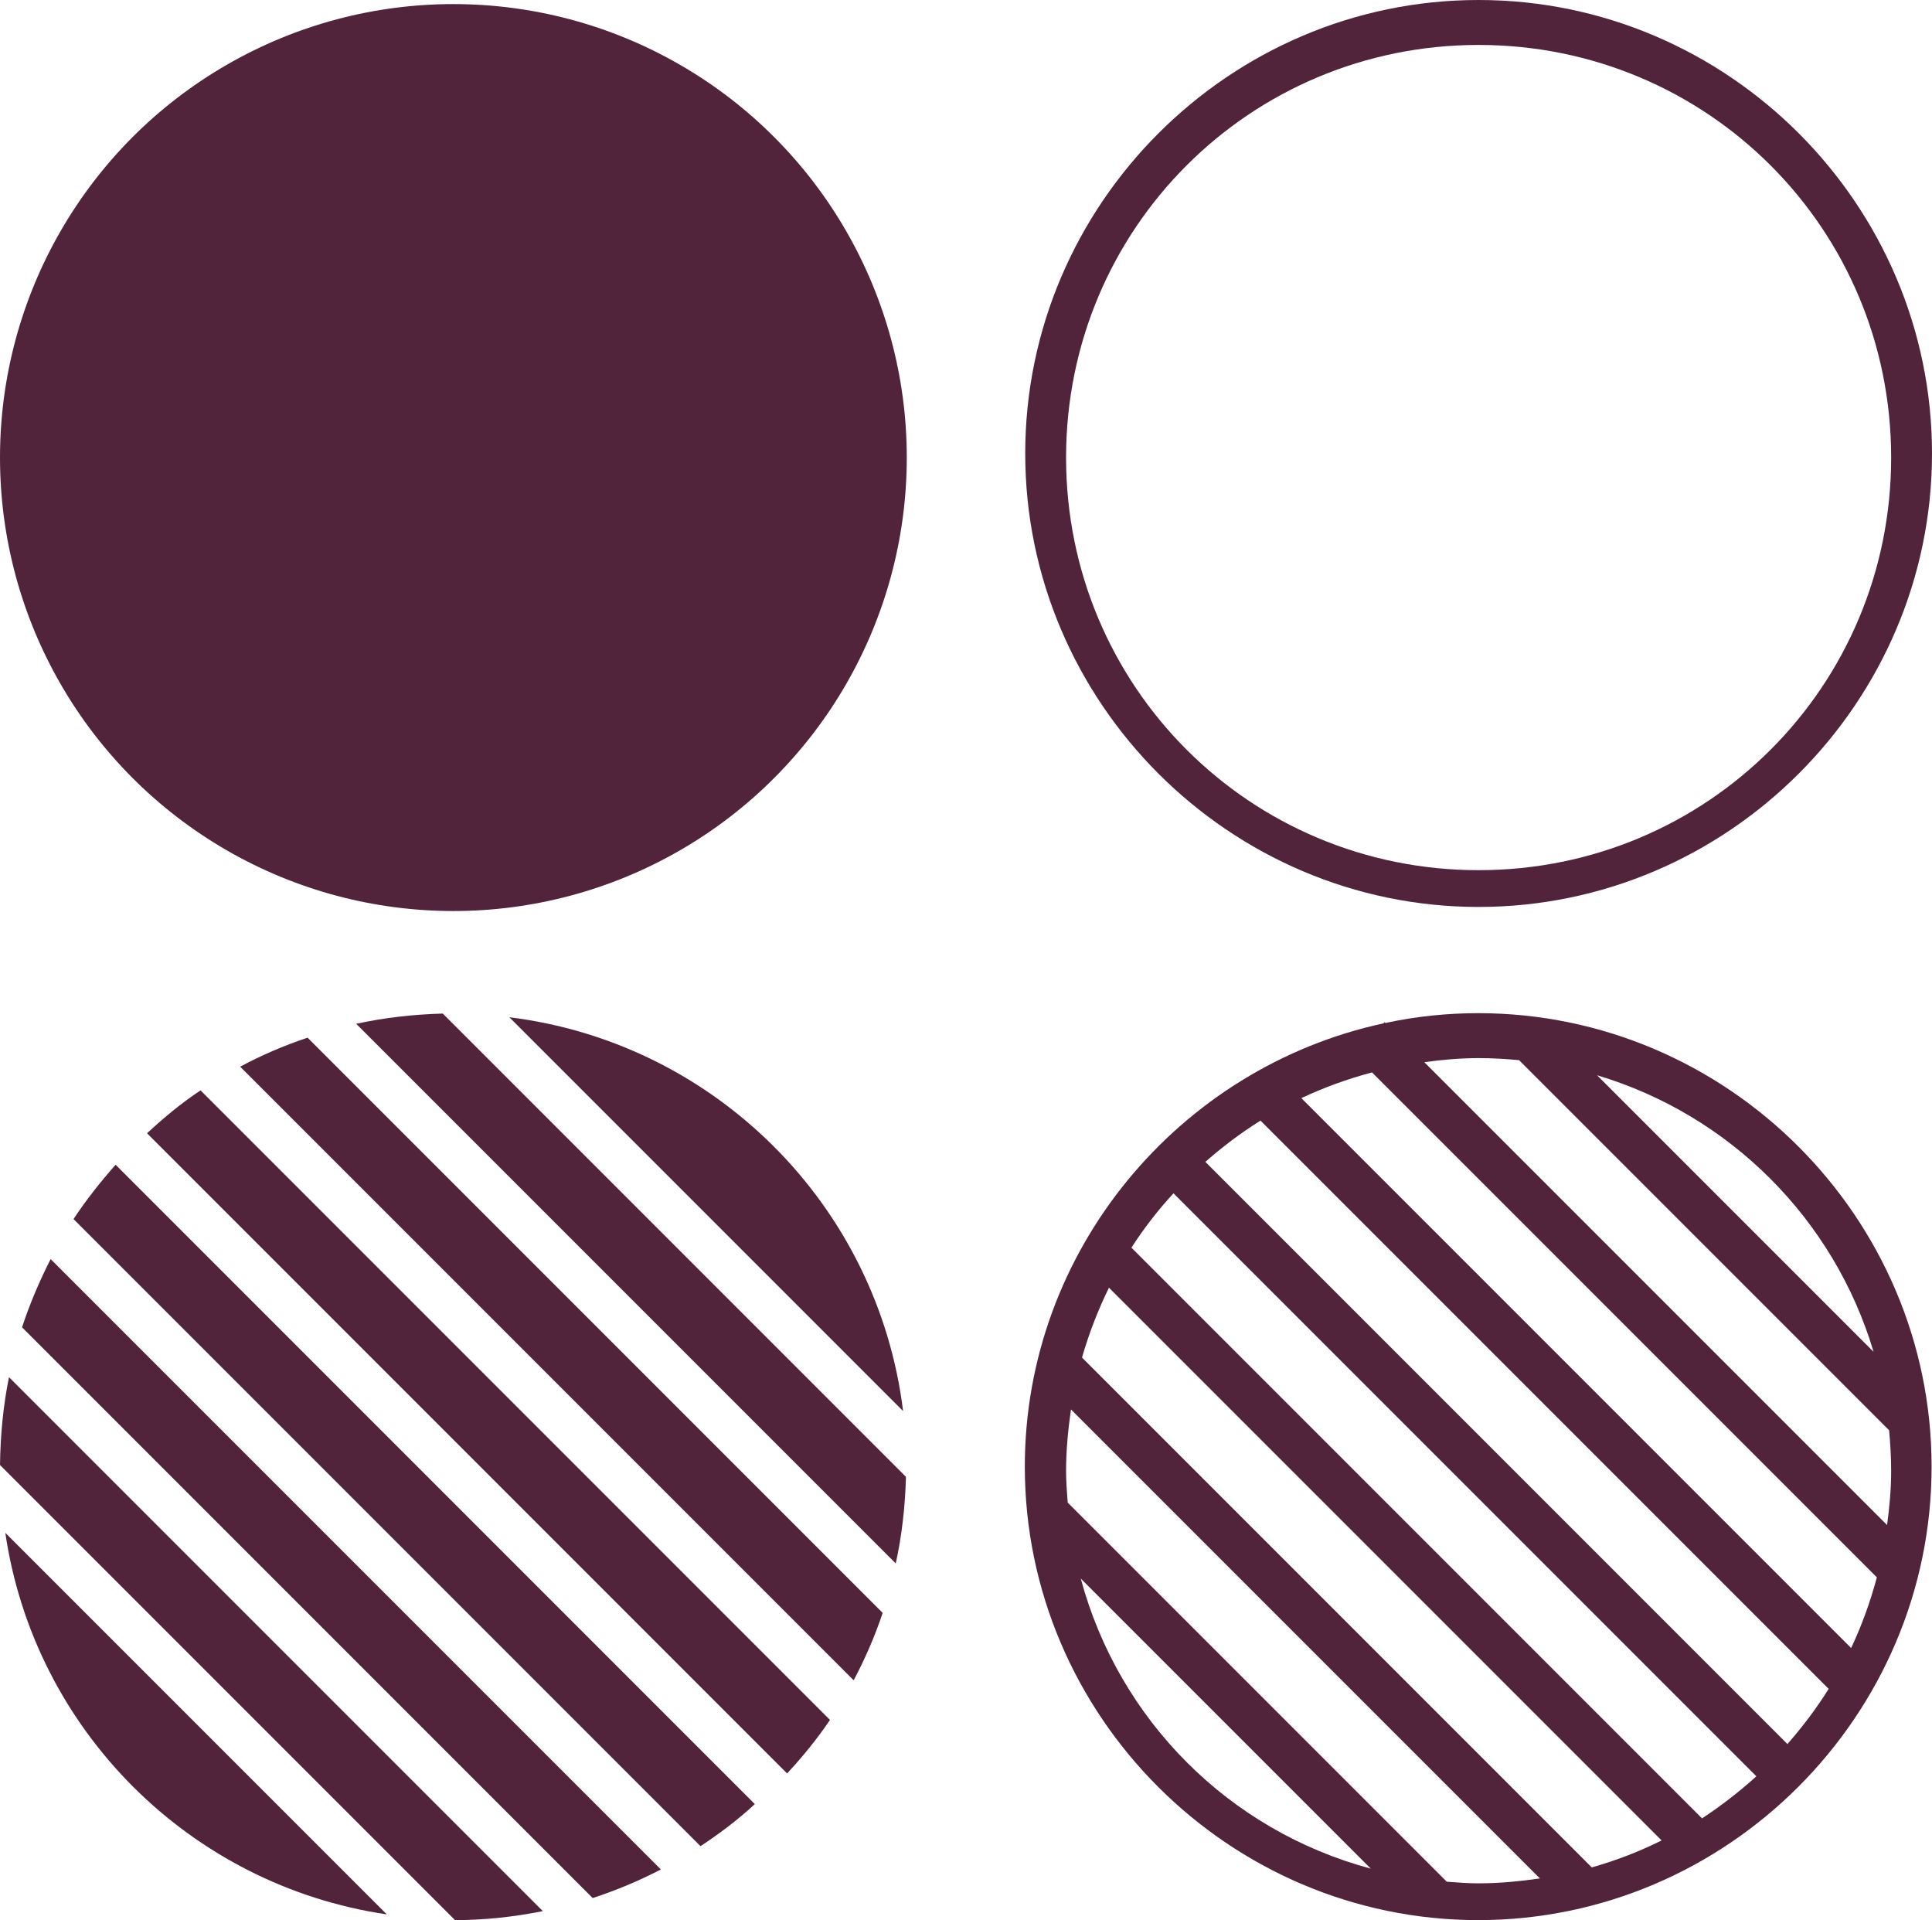
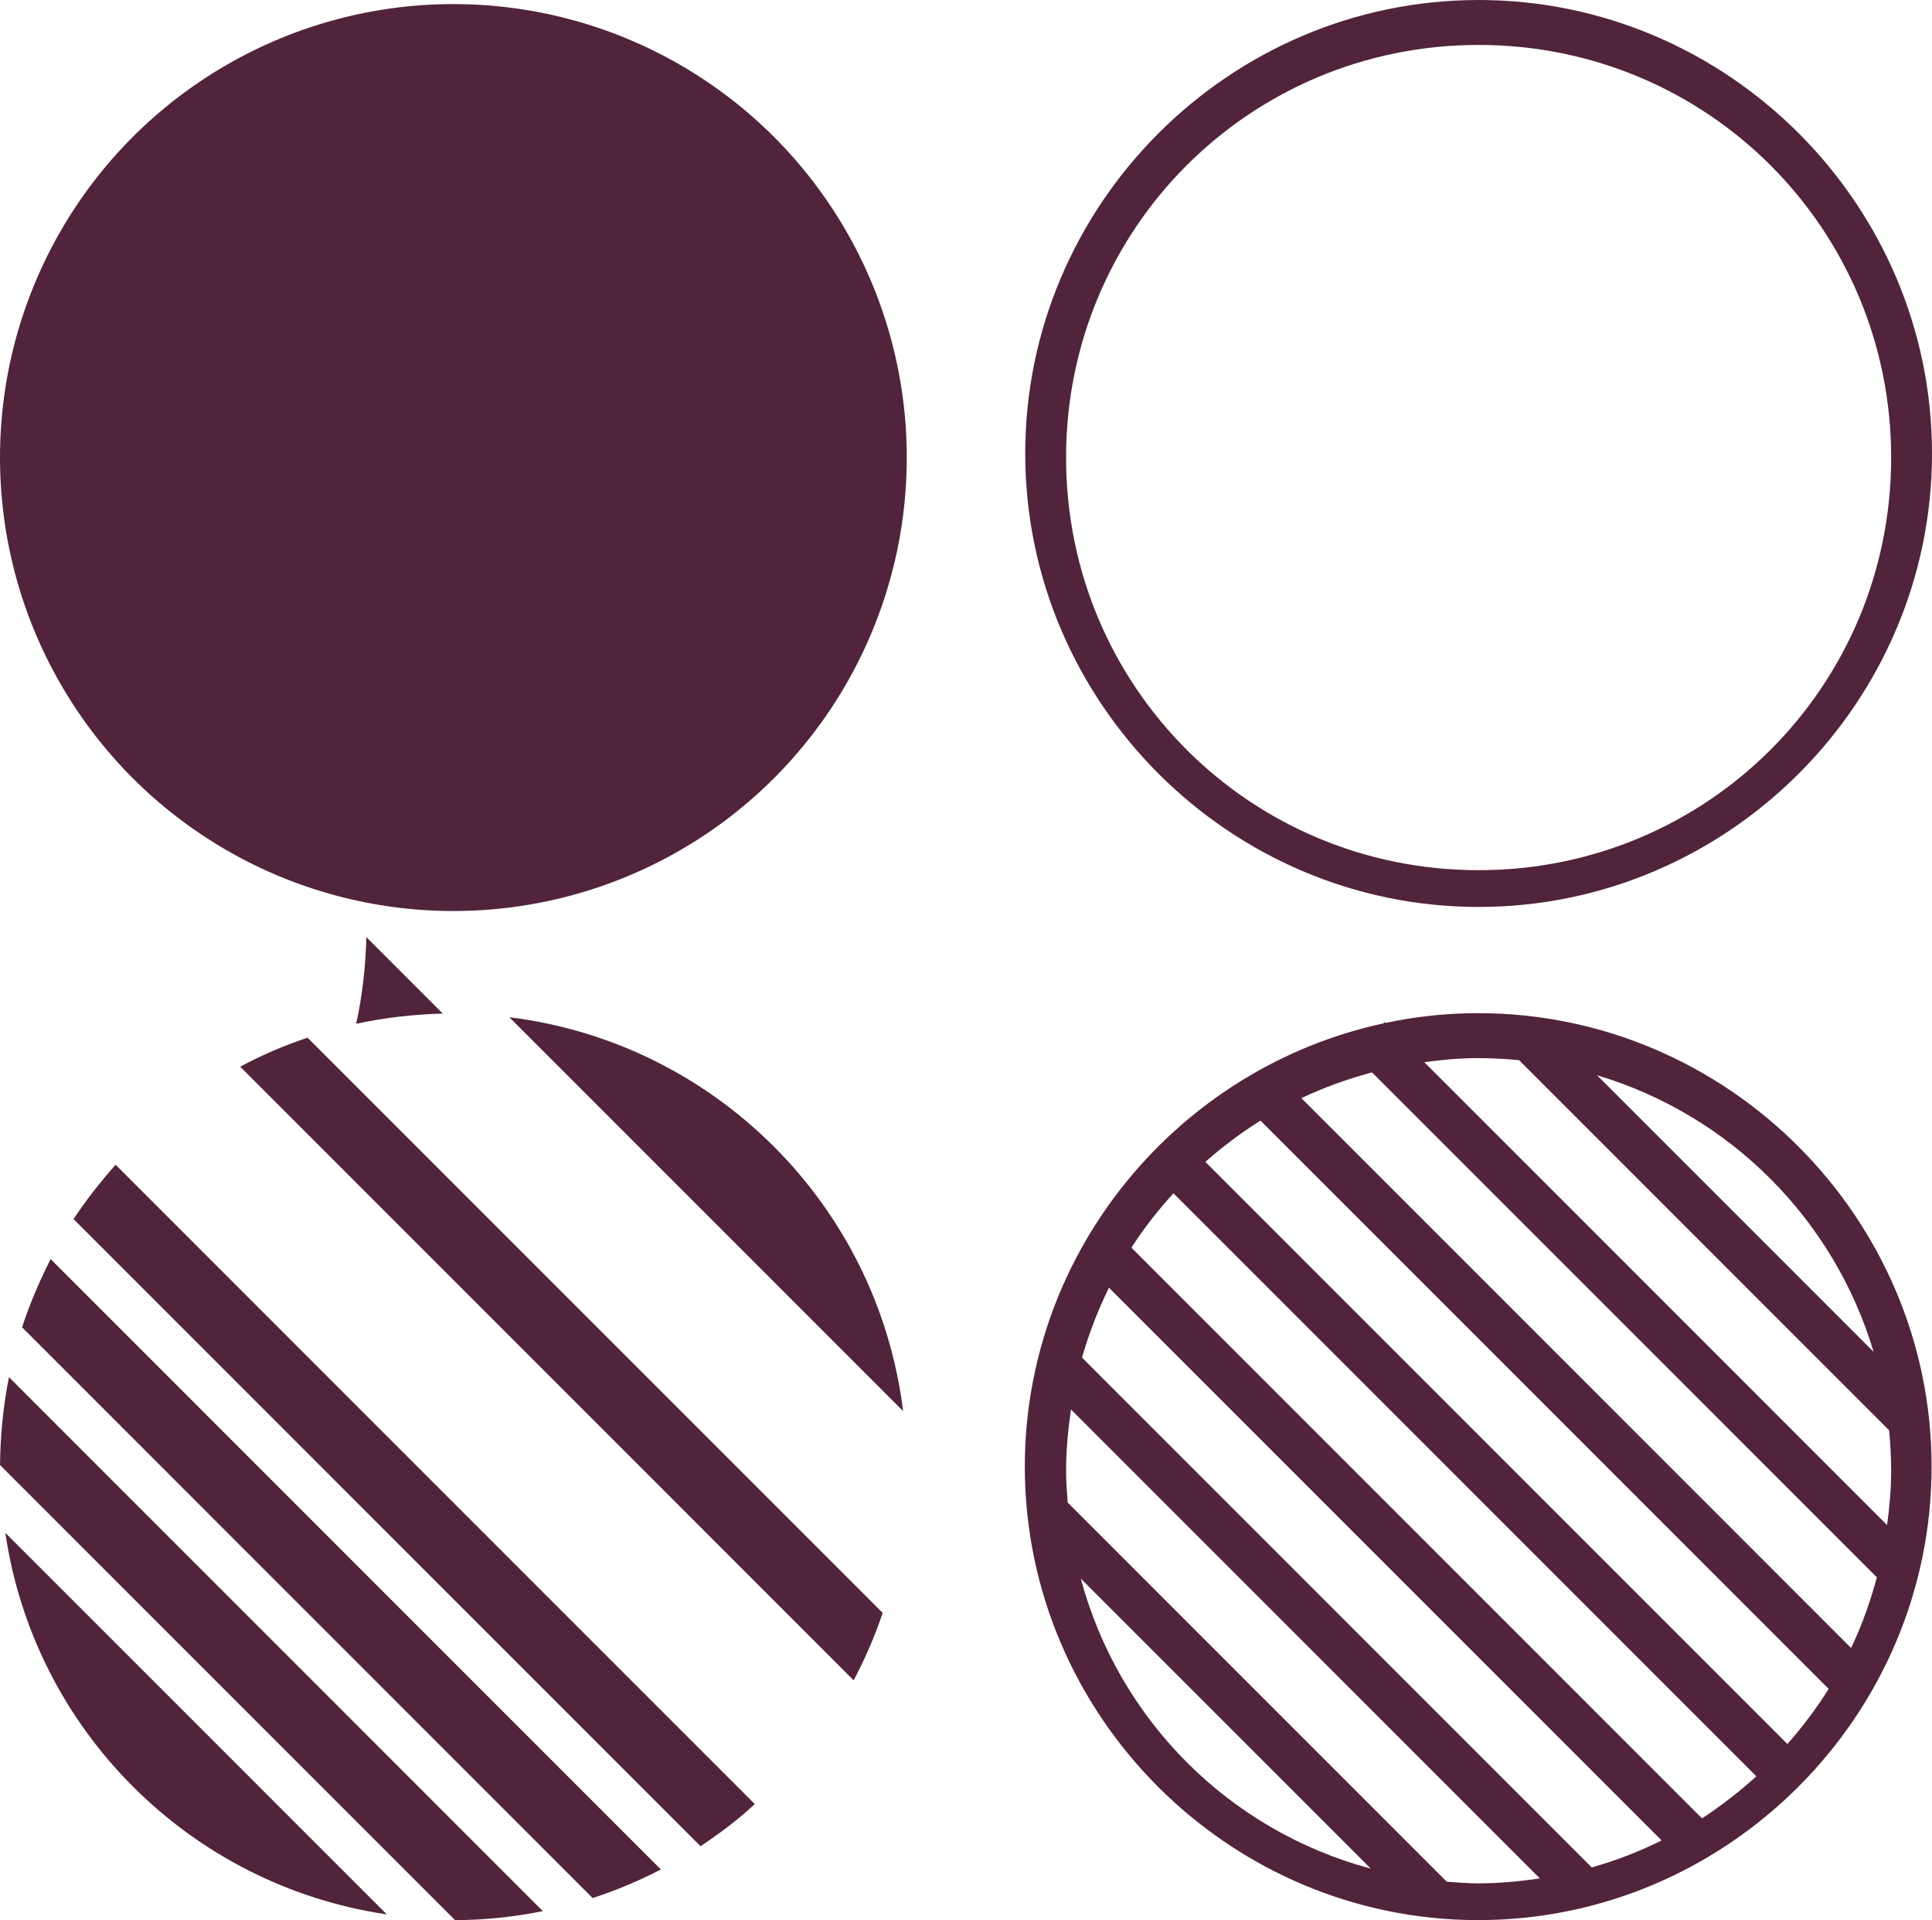
<svg xmlns="http://www.w3.org/2000/svg" id="Vrstva_1" viewBox="0 0 47.3 47">
  <defs>
    <style>
      .cls-1 {
        fill: #51243b;
      }
    </style>
  </defs>
  <circle class="cls-1" cx="11.1" cy="11.2" r="11.1" />
  <path class="cls-1" d="M36.2,22.2c-6.1,0-11.1-5-11.1-11.1S30.1,0,36.2,0s11.1,5,11.1,11.1-5,11.1-11.1,11.1ZM36.2,1.1c-5.6,0-10.1,4.5-10.1,10.1s4.5,10.1,10.1,10.1,10.1-4.5,10.1-10.1S41.8,1.1,36.2,1.1Z" />
  <g>
    <path class="cls-1" d="M2.83,28.51c-.37.42-.72.86-1.03,1.33l15.35,15.35c.47-.31.92-.65,1.33-1.03L2.83,28.51Z" />
    <path class="cls-1" d="M1.24,30.82c-.27.53-.51,1.09-.7,1.67l13.97,13.97c.58-.19,1.13-.42,1.67-.7L1.24,30.82Z" />
-     <path class="cls-1" d="M4.91,26.69c-.47.31-.9.67-1.31,1.05l15.67,15.67c.38-.41.74-.85,1.05-1.31l-15.4-15.4Z" />
    <path class="cls-1" d="M.22,33.71c-.14.69-.21,1.41-.22,2.15l11.14,11.14c.73,0,1.45-.08,2.15-.22L.22,33.71Z" />
-     <path class="cls-1" d="M10.84,24.81c-.72.02-1.43.1-2.12.25l13.21,13.21c.15-.68.23-1.39.25-2.12l-11.34-11.34Z" />
+     <path class="cls-1" d="M10.84,24.81c-.72.02-1.43.1-2.12.25c.15-.68.23-1.39.25-2.12l-11.34-11.34Z" />
    <path class="cls-1" d="M7.53,25.4c-.57.19-1.13.43-1.65.71l15.02,15.02c.28-.53.52-1.08.71-1.65l-14.07-14.07Z" />
    <path class="cls-1" d="M.13,37.52c.71,4.83,4.52,8.63,9.34,9.34L.13,37.52Z" />
    <path class="cls-1" d="M22.11,34.54c-.62-5.04-4.61-9.02-9.64-9.64l9.64,9.64Z" />
  </g>
  <path class="cls-1" d="M36.2,24.8c-.78,0-1.54.08-2.28.24l-.02-.02-.03.03c-5,1.08-8.78,5.55-8.78,10.85,0,6.1,5,11.1,11.1,11.1s11.1-5,11.1-11.1-5-11.1-11.1-11.1ZM45.87,33.09l-6.77-6.77c3.25.97,5.8,3.52,6.77,6.77ZM36.2,25.9c.33,0,.67.02.99.05l9.06,9.06c.03.33.05.66.05.99,0,.45-.04.89-.1,1.33l-11.33-11.33c.43-.06.88-.1,1.33-.1ZM27.7,30.54c.31-.48.65-.92,1.03-1.33l14.27,14.27c-.42.38-.86.72-1.33,1.03l-13.96-13.96ZM40.68,45.05c-.54.27-1.11.49-1.71.66l-12.48-12.48c.17-.59.39-1.16.66-1.71l13.53,13.53ZM29.51,28.44c.42-.37.87-.71,1.35-1.01l13.91,13.91c-.3.48-.64.93-1.01,1.35l-14.26-14.26ZM31.86,26.88c.55-.26,1.13-.47,1.73-.63l12.36,12.36c-.16.6-.37,1.18-.63,1.73l-13.46-13.46ZM26.46,38.64l7.1,7.1c-3.47-.93-6.17-3.64-7.1-7.1ZM35.42,46.06l-9.28-9.28c-.02-.26-.04-.52-.04-.78,0-.51.05-1.01.12-1.5l11.48,11.48c-.49.07-.99.12-1.5.12-.26,0-.52-.02-.78-.04Z" />
</svg>